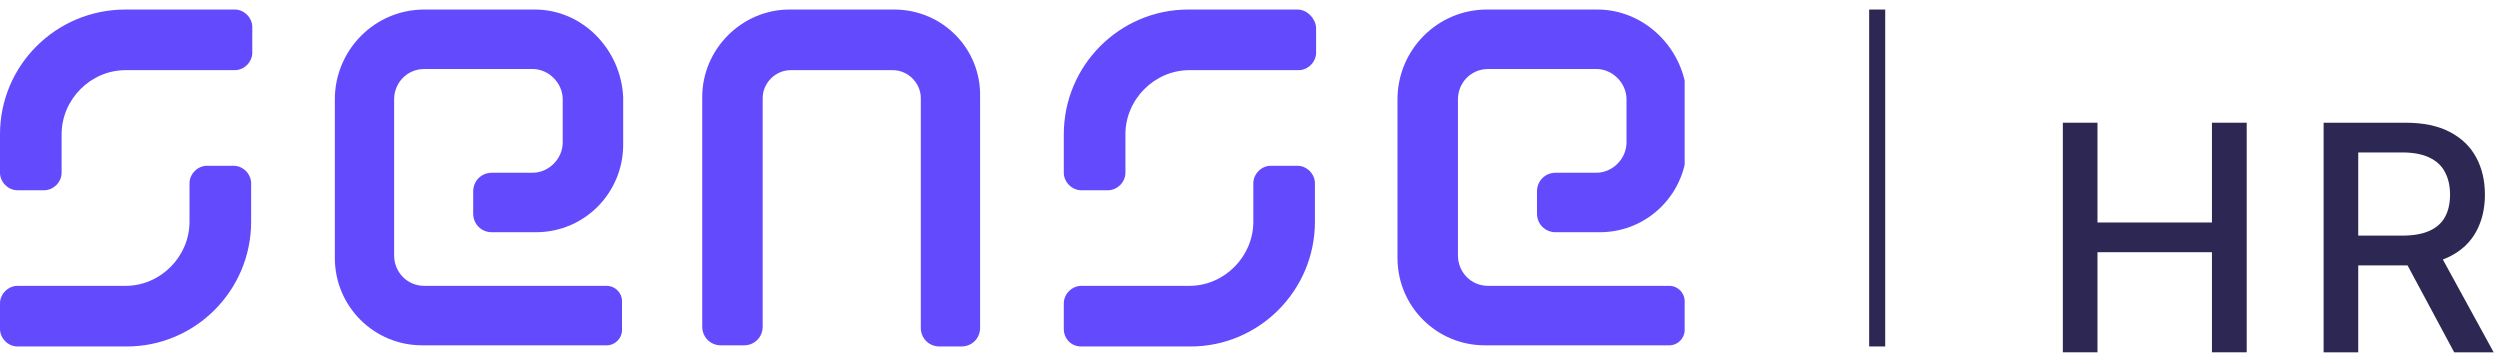
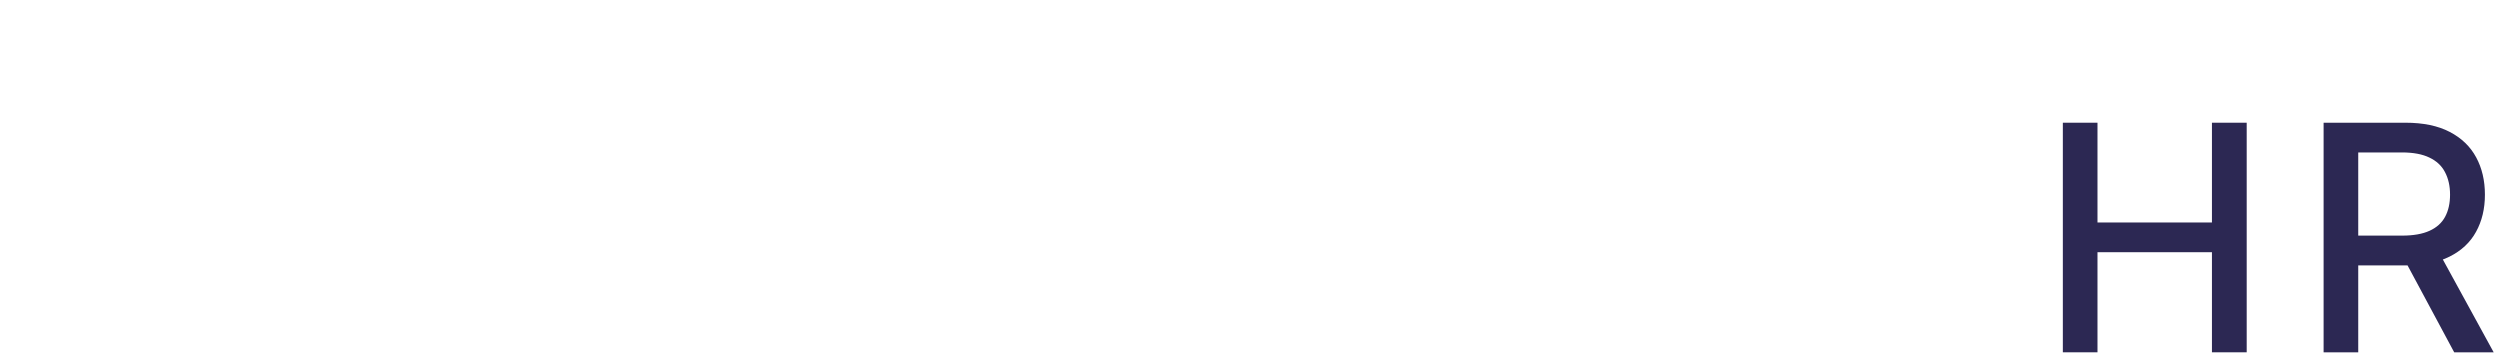
<svg xmlns="http://www.w3.org/2000/svg" width="152" height="22" viewBox="0 0 152 22" fill="none">
  <path d="M141.275 21.42V7.461H146.25C147.332 7.461 148.229 7.648 148.943 8.02C149.661 8.393 150.197 8.909 150.551 9.568C150.906 10.222 151.083 10.978 151.083 11.837C151.083 12.691 150.903 13.444 150.544 14.093C150.19 14.739 149.654 15.241 148.936 15.6C148.223 15.959 147.325 16.138 146.244 16.138H142.474V14.325H146.053C146.734 14.325 147.289 14.227 147.716 14.032C148.148 13.836 148.463 13.553 148.663 13.18C148.863 12.807 148.963 12.36 148.963 11.837C148.963 11.31 148.861 10.853 148.656 10.467C148.457 10.081 148.141 9.786 147.709 9.581C147.282 9.372 146.721 9.268 146.026 9.268H143.381V21.42H141.275ZM148.166 15.122L151.615 21.42H149.215L145.835 15.122H148.166Z" fill="#2C2853" />
  <path d="M125.421 21.42V7.461H127.527V13.527H134.486V7.461H136.599V21.42H134.486V15.334H127.527V21.42H125.421Z" fill="#2C2853" />
  <g clip-path="url(#clip0_1675_8891)">
    <path d="M32.517 0.58H25.801C22.762 0.58 20.358 3.061 20.358 6.038V15.678C20.358 18.655 22.762 20.995 25.66 20.995H36.899C37.394 20.995 37.818 20.569 37.818 20.073V18.301C37.818 17.805 37.394 17.38 36.899 17.38H25.801C24.741 17.38 23.963 16.529 23.963 15.537V6.038C23.963 5.046 24.741 4.195 25.801 4.195H32.375C33.365 4.195 34.213 5.046 34.213 6.038V8.661C34.213 9.653 33.365 10.504 32.375 10.504H29.901C29.265 10.504 28.77 11 28.77 11.638V12.985C28.77 13.623 29.265 14.119 29.901 14.119H32.587C35.556 14.119 37.889 11.709 37.889 8.803V5.896C37.747 2.99 35.415 0.58 32.517 0.58Z" fill="#634AFC" />
    <path d="M54.359 0.58H47.997C45.099 0.58 42.696 2.99 42.696 5.896V19.86C42.696 20.498 43.19 20.995 43.827 20.995H45.24C45.877 20.995 46.371 20.498 46.371 19.86V5.967C46.371 5.046 47.149 4.266 48.068 4.266H54.288C55.207 4.266 55.985 5.046 55.985 5.967V19.931C55.985 20.569 56.48 21.065 57.116 21.065H58.459C59.095 21.065 59.59 20.569 59.59 19.931V5.896C59.661 2.99 57.328 0.58 54.359 0.58Z" fill="#634AFC" />
    <path d="M14.279 0.58H7.634C3.393 0.58 0 3.982 0 8.165V10.504C0 11.071 0.495 11.567 1.06 11.567H2.686C3.252 11.567 3.746 11.071 3.746 10.504V8.165C3.746 6.038 5.514 4.266 7.634 4.266H14.279C14.845 4.266 15.339 3.77 15.339 3.203V1.643C15.339 1.076 14.845 0.58 14.279 0.58Z" fill="#634AFC" />
    <path d="M1.06 21.066H7.705C11.876 21.066 15.269 17.663 15.269 13.481V11.142C15.269 10.575 14.774 10.079 14.208 10.079H12.582C12.017 10.079 11.522 10.575 11.522 11.142V13.481C11.522 15.607 9.755 17.38 7.634 17.38H1.06C0.495 17.38 0 17.876 0 18.443V20.002C0 20.569 0.495 21.066 1.06 21.066Z" fill="#634AFC" />
    <path d="M78.888 0.58H72.243C68.073 0.58 64.679 3.982 64.679 8.165V10.504C64.679 11.071 65.174 11.567 65.74 11.567H67.366C67.931 11.567 68.426 11.071 68.426 10.504V8.165C68.426 6.038 70.193 4.266 72.314 4.266H78.958C79.524 4.266 80.019 3.77 80.019 3.203V1.643C79.948 1.076 79.453 0.58 78.888 0.58Z" fill="#634AFC" />
-     <path d="M65.74 21.066H72.384C76.555 21.066 79.948 17.663 79.948 13.481V11.142C79.948 10.575 79.453 10.079 78.888 10.079H77.262C76.696 10.079 76.202 10.575 76.202 11.142V13.481C76.202 15.607 74.434 17.38 72.314 17.38H65.74C65.174 17.38 64.679 17.876 64.679 18.443V20.002C64.679 20.569 65.104 21.066 65.74 21.066Z" fill="#634AFC" />
    <path d="M97.125 0.58H90.41C87.37 0.58 84.967 3.061 84.967 6.038V15.678C84.967 18.655 87.37 20.995 90.268 20.995H101.508C102.003 20.995 102.427 20.569 102.427 20.073V18.301C102.427 17.805 102.003 17.38 101.508 17.38H90.481C89.42 17.38 88.643 16.529 88.643 15.537V6.038C88.643 5.046 89.42 4.195 90.481 4.195H97.054C98.044 4.195 98.892 5.046 98.892 6.038V8.661C98.892 9.653 98.044 10.504 97.054 10.504H94.58C93.944 10.504 93.449 11 93.449 11.638V12.985C93.449 13.623 93.944 14.119 94.58 14.119H97.266C100.235 14.119 102.568 11.709 102.568 8.803V5.896C102.427 2.99 100.023 0.58 97.125 0.58Z" fill="#634AFC" />
  </g>
-   <path fill-rule="evenodd" clip-rule="evenodd" d="M113.645 21.065L113.645 0.58L114.621 0.58L114.621 21.065L113.645 21.065Z" fill="#2C2853" />
  <defs>
    <clipPath id="clip0_1675_8891">
-       <rect width="102.427" height="20.485" fill="white" transform="translate(0 0.58)" />
-     </clipPath>
+       </clipPath>
  </defs>
</svg>